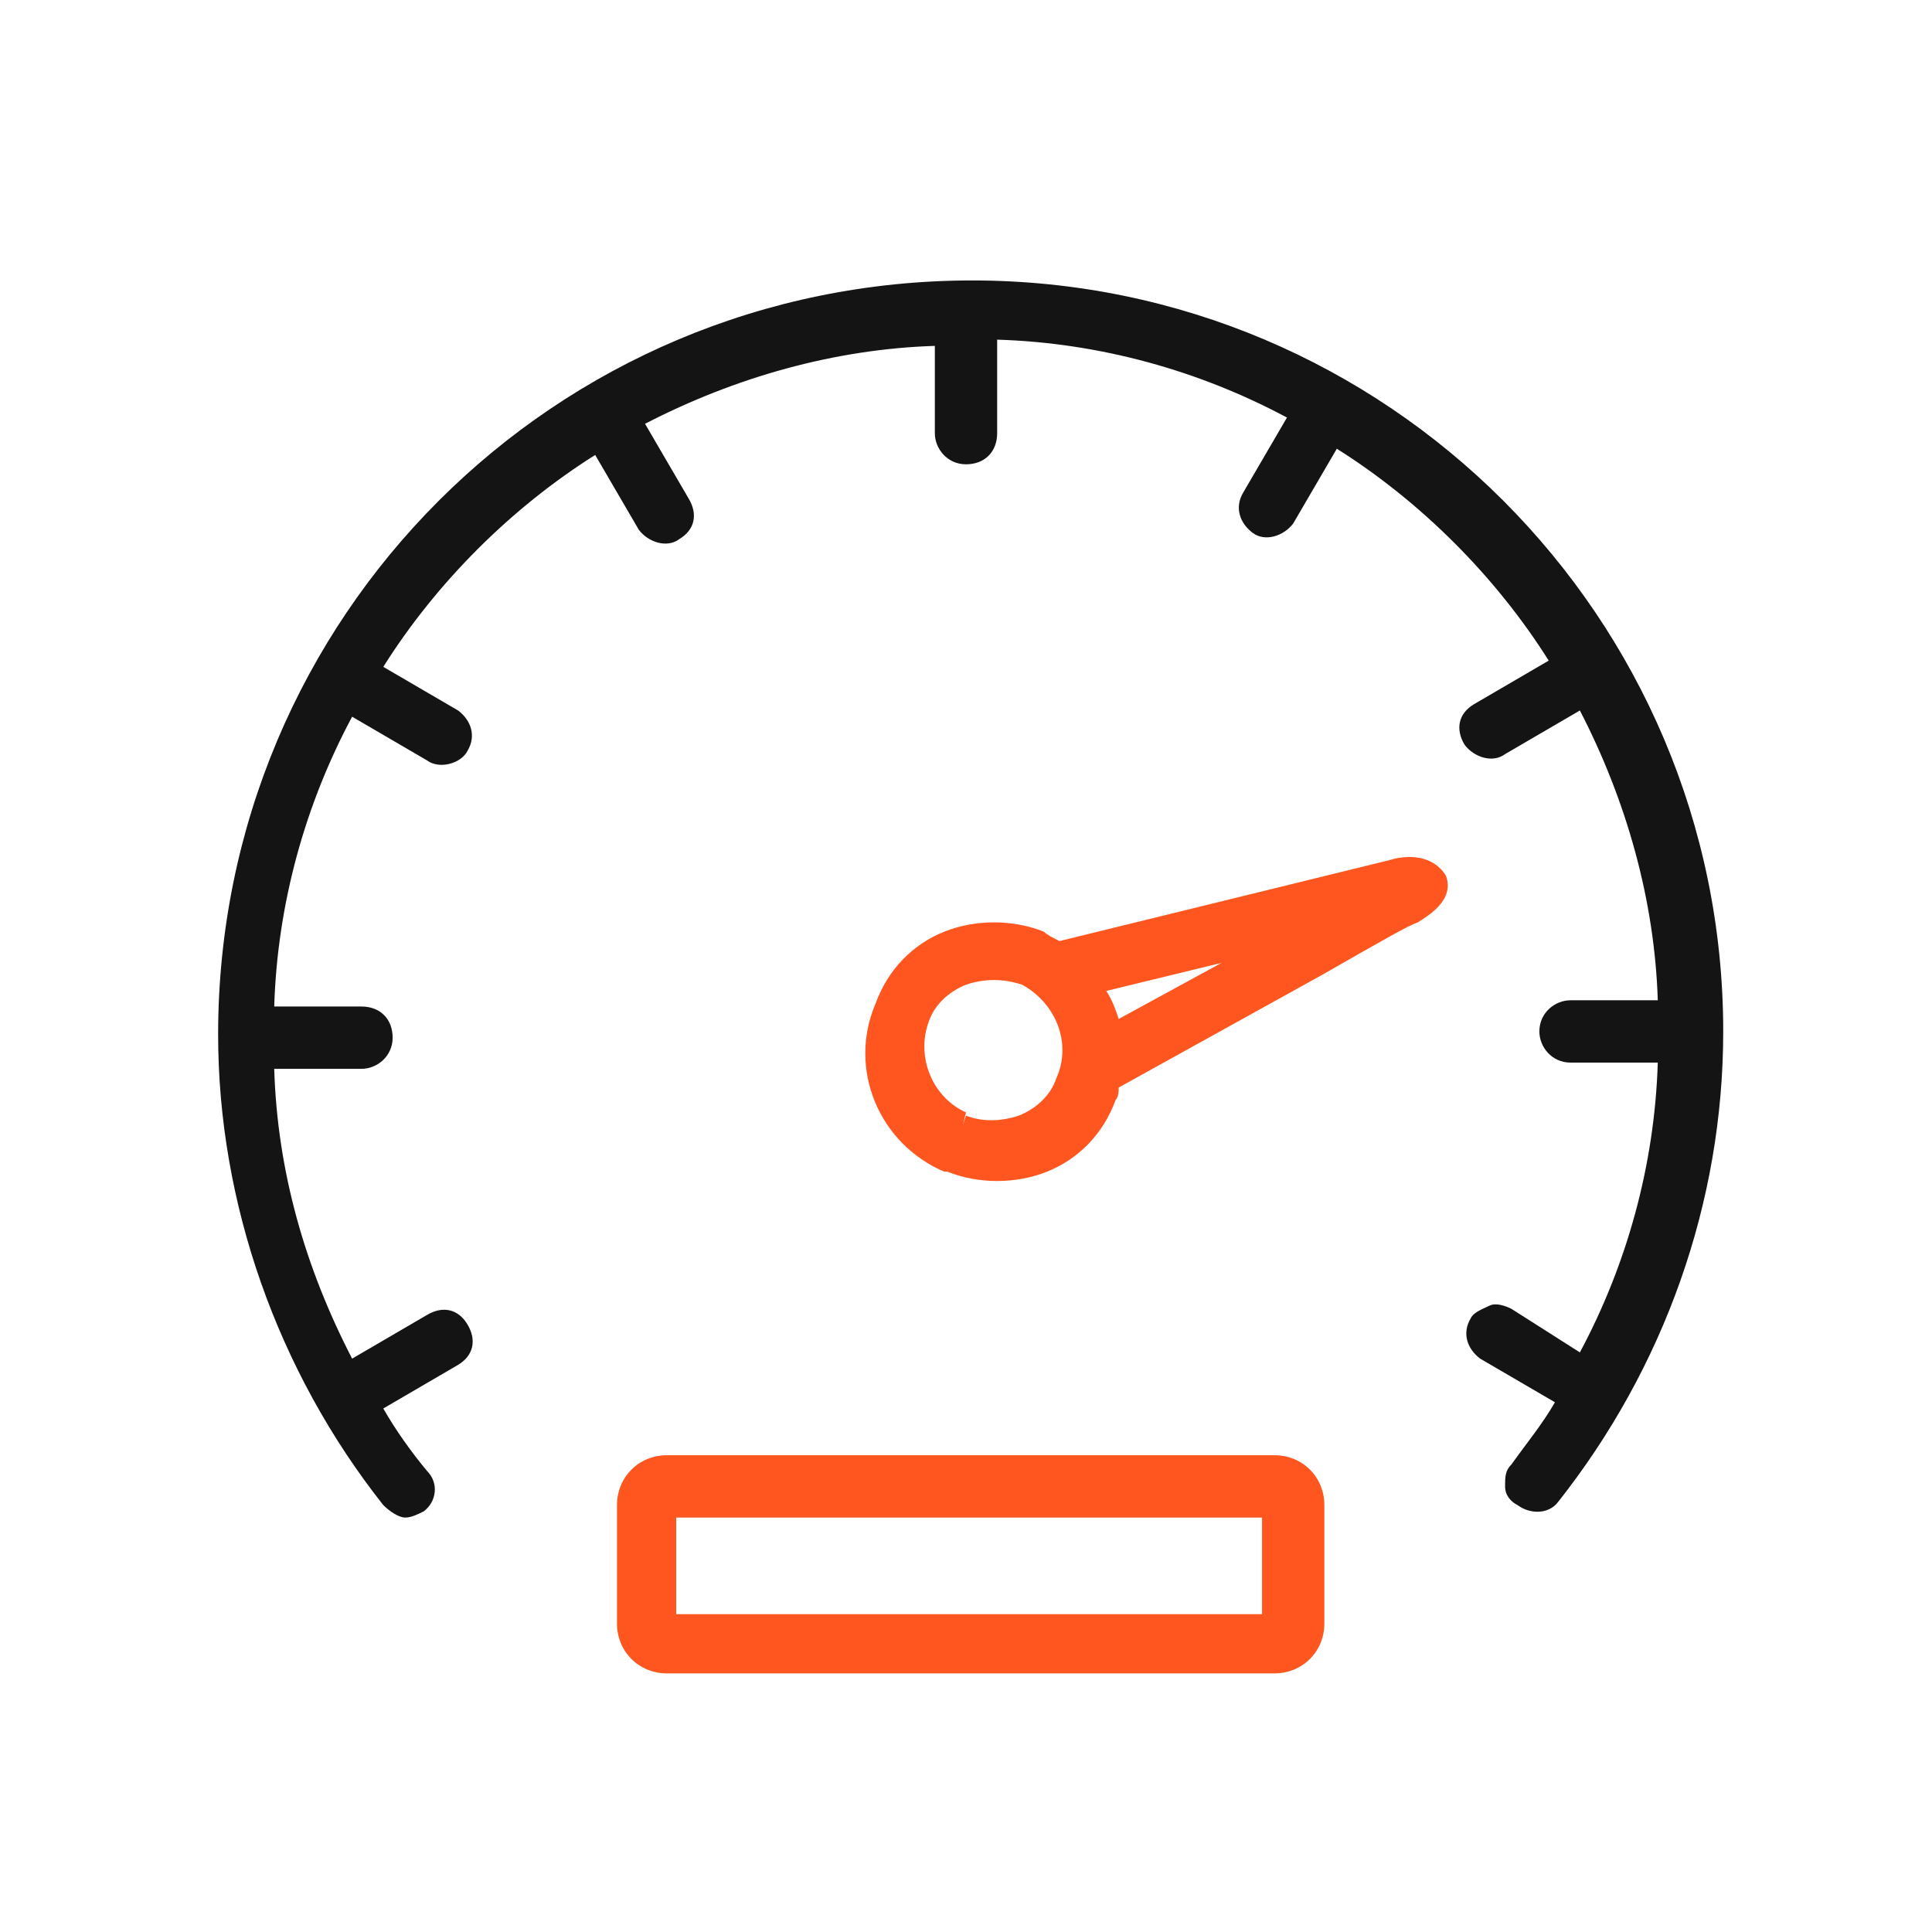
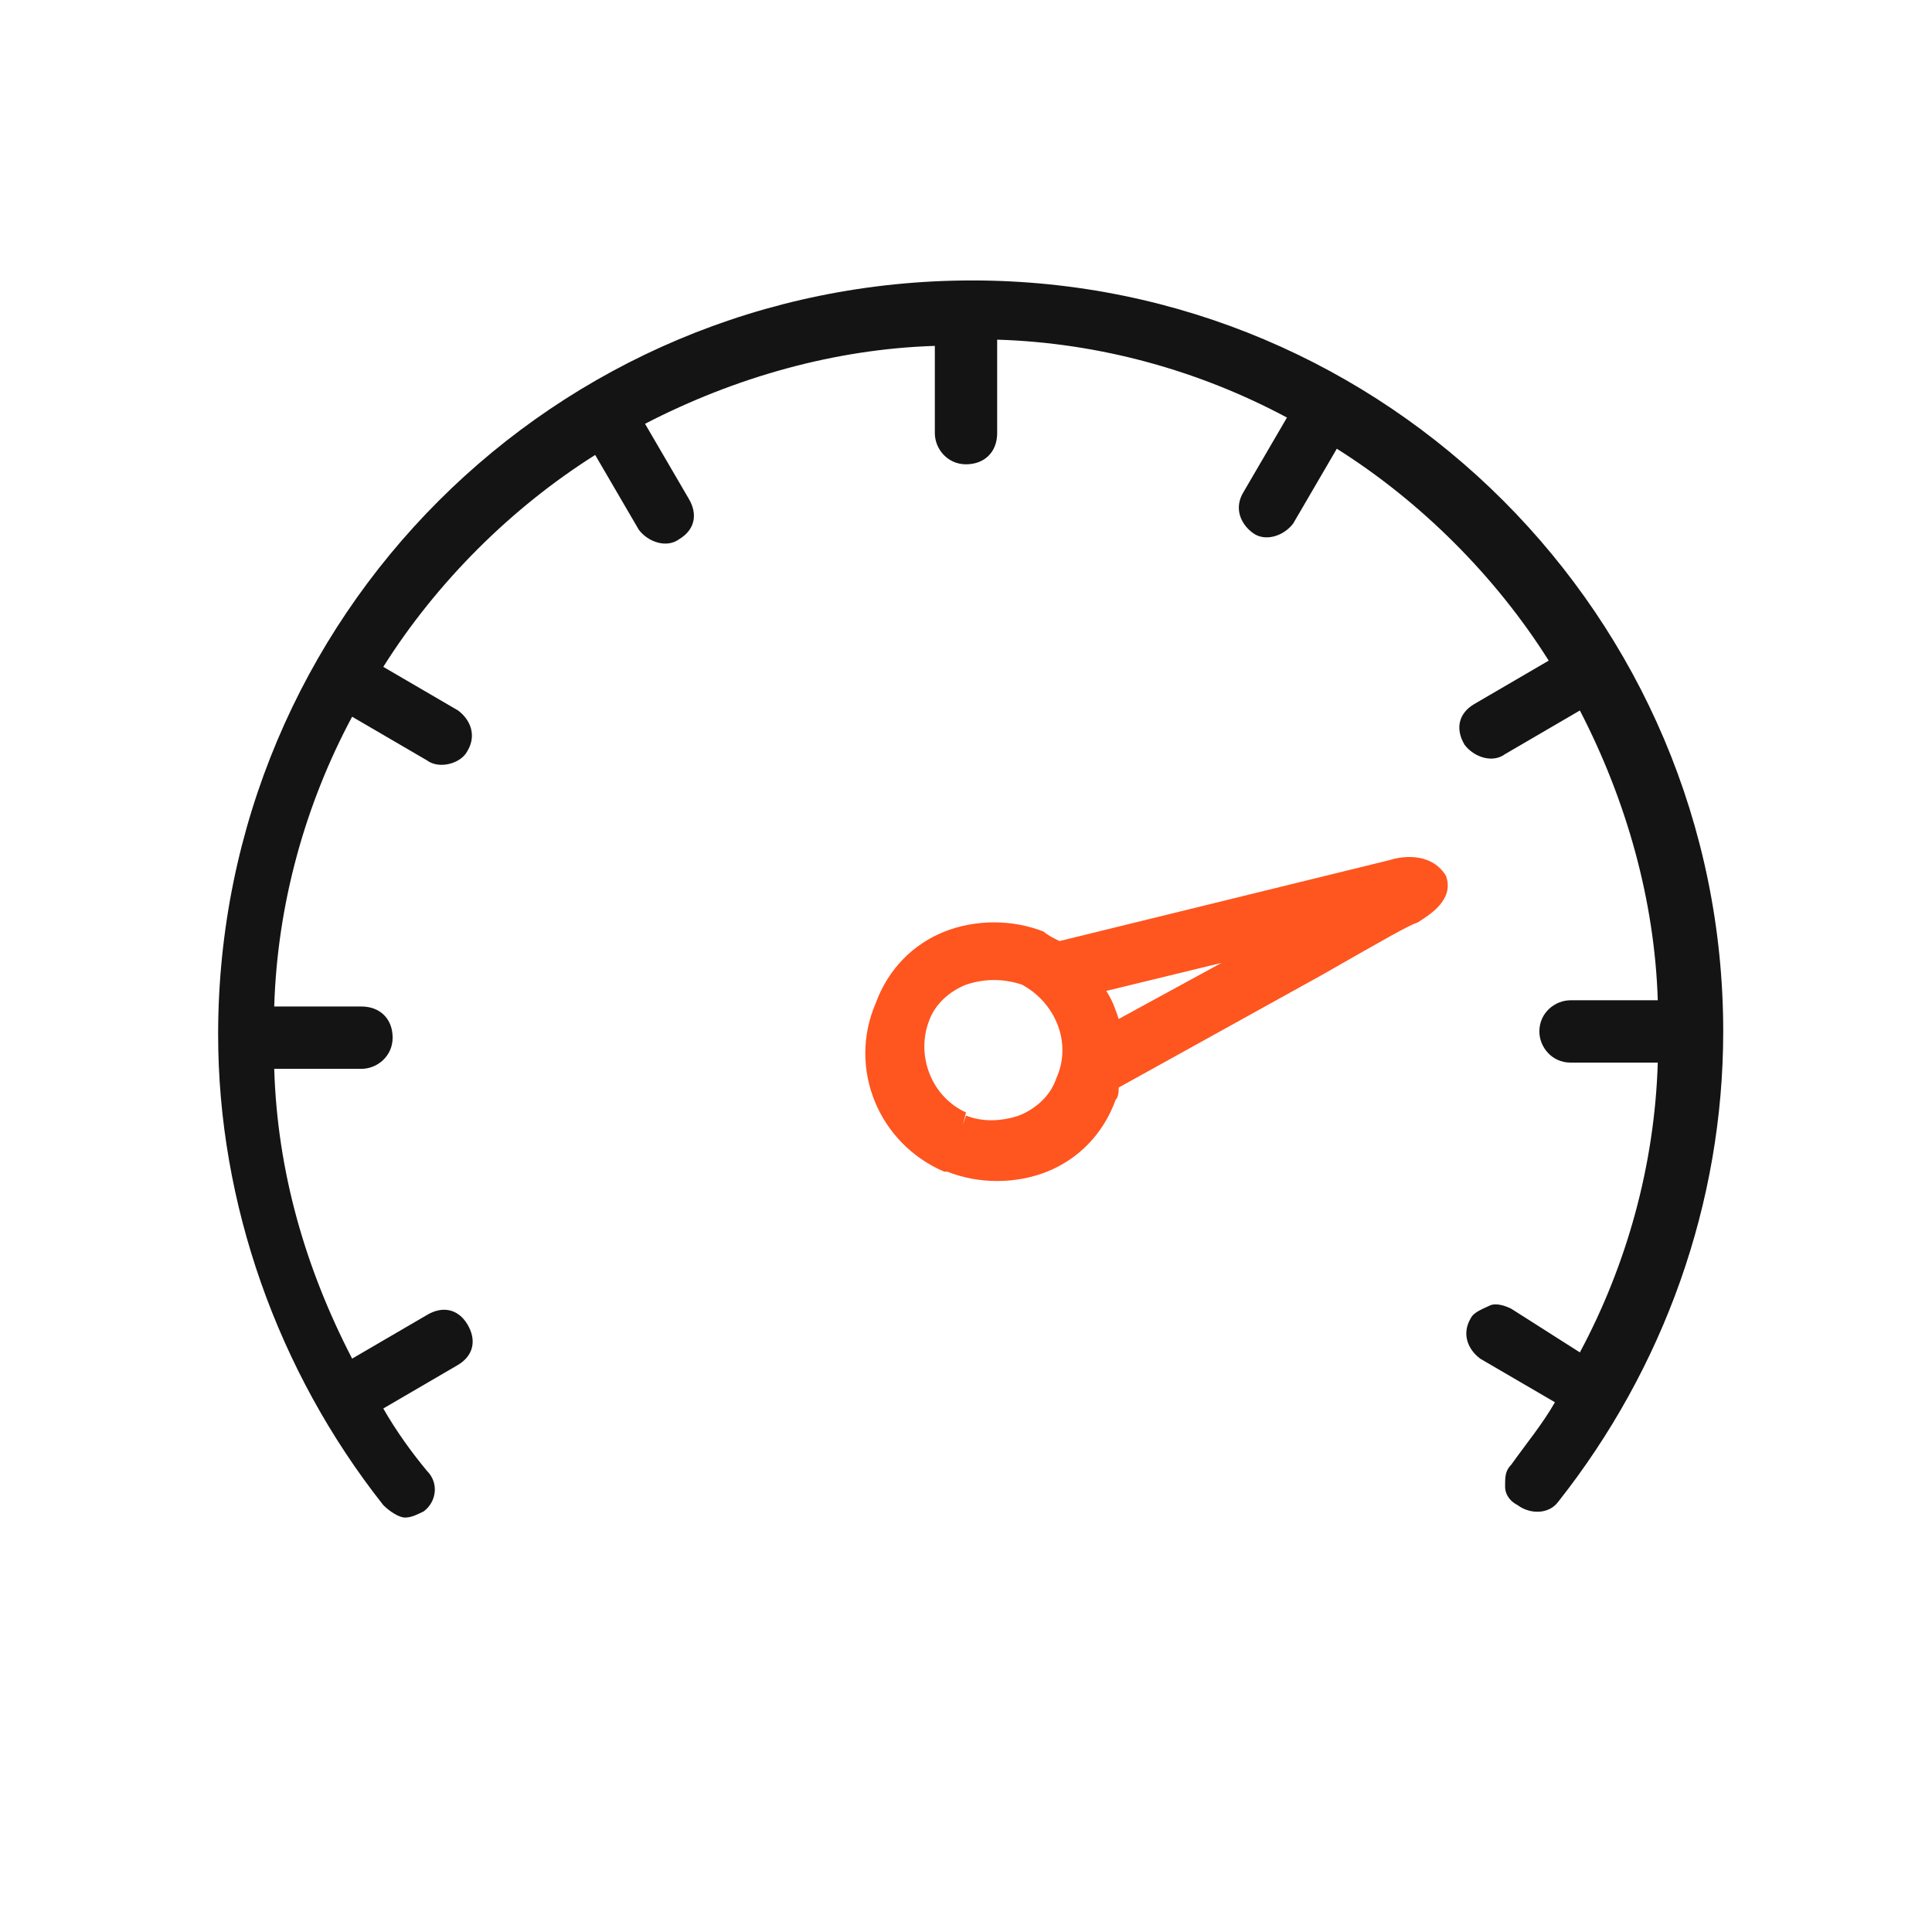
<svg xmlns="http://www.w3.org/2000/svg" width="62" height="62" viewBox="0 0 62 62" fill="none">
  <path d="M31.2 9C17.8 9 7 19.8 7 33.2C7 38.6 8.9 44 12.3 48.3C12.5 48.5 12.8 48.7 13 48.7C13.2 48.7 13.4 48.6 13.6 48.5C14 48.2 14.1 47.6 13.7 47.2C13.2 46.6 12.7 45.9 12.3 45.2L14.7 43.8C15.2 43.5 15.3 43 15 42.5C14.7 42 14.2 41.9 13.7 42.2L11.3 43.6C9.8 40.7 8.9 37.6 8.8 34.3H11.6C12.1 34.3 12.6 33.9 12.6 33.3C12.6 32.7 12.2 32.3 11.6 32.3H8.8C8.9 29 9.8 25.8 11.3 23L13.7 24.4C14.1 24.7 14.8 24.5 15 24.1C15.3 23.6 15.1 23.1 14.7 22.8L12.3 21.4C14 18.7 16.4 16.3 19.1 14.6L20.5 17C20.8 17.4 21.4 17.6 21.8 17.3C22.3 17 22.4 16.5 22.1 16L20.7 13.6C23.6 12.1 26.8 11.2 30 11.1V13.9C30 14.4 30.4 14.9 31 14.9C31.6 14.9 32 14.5 32 13.9V10.9C35.3 11 38.5 11.9 41.3 13.4L39.9 15.8C39.6 16.3 39.8 16.8 40.2 17.1C40.6 17.4 41.2 17.2 41.5 16.8L42.9 14.4C45.6 16.1 48 18.5 49.7 21.2L47.3 22.6C46.8 22.9 46.7 23.4 47 23.9C47.3 24.3 47.9 24.5 48.3 24.2L50.7 22.8C52.2 25.7 53.1 28.9 53.2 32.1H50.4C49.9 32.1 49.4 32.5 49.4 33.1C49.4 33.6 49.8 34.1 50.4 34.1H53.2C53.1 37.4 52.2 40.6 50.7 43.4L48.5 42C48.3 41.9 48 41.8 47.8 41.9C47.6 42 47.3 42.1 47.2 42.3C46.9 42.8 47.1 43.3 47.5 43.6L49.9 45C49.5 45.7 49 46.3 48.5 47C48.3 47.2 48.3 47.4 48.3 47.7C48.3 48 48.5 48.2 48.7 48.3C49.1 48.6 49.7 48.6 50 48.2C53.4 43.9 55.3 38.6 55.3 33.1C55.3 19.8 44.5 9 31.2 9Z" fill="#141414" />
-   <path d="M40.9 46.7H21.4C20.5 46.7 19.8 47.4 19.8 48.3V52.1C19.8 53 20.5 53.7 21.4 53.7H40.9C41.8 53.7 42.5 53 42.5 52.1V48.3C42.5 47.4 41.8 46.7 40.9 46.7ZM40.6 51.8H21.7V48.7H40.5V51.8H40.6Z" fill="#FF551F" />
  <path d="M44.6 27.6L34 30.2C33.8 30.1 33.6 30 33.5 29.9C32.5 29.5 31.3 29.5 30.3 29.9C29.3 30.3 28.5 31.1 28.1 32.2C27.2 34.3 28.2 36.7 30.3 37.6H30.4C31.4 38 32.6 38 33.6 37.6C34.6 37.2 35.4 36.4 35.8 35.3C35.9 35.2 35.9 35 35.9 34.9L42.4 31.3C44.5 30.1 45.2 29.7 45.5 29.6C45.8 29.4 46.7 28.9 46.4 28.1C45.9 27.3 44.9 27.5 44.6 27.6ZM33.9 34.6C33.7 35.2 33.2 35.6 32.7 35.8C32.1 36 31.5 36 31 35.8L30.9 36.1L31 35.7C29.9 35.2 29.4 33.9 29.8 32.8C30 32.2 30.5 31.8 31 31.6C31.6 31.4 32.2 31.4 32.8 31.6C33.9 32.2 34.4 33.5 33.9 34.6ZM35.9 32.7C35.8 32.4 35.7 32.1 35.5 31.8L39.2 30.9L35.9 32.7Z" fill="#FF551F" />
</svg>